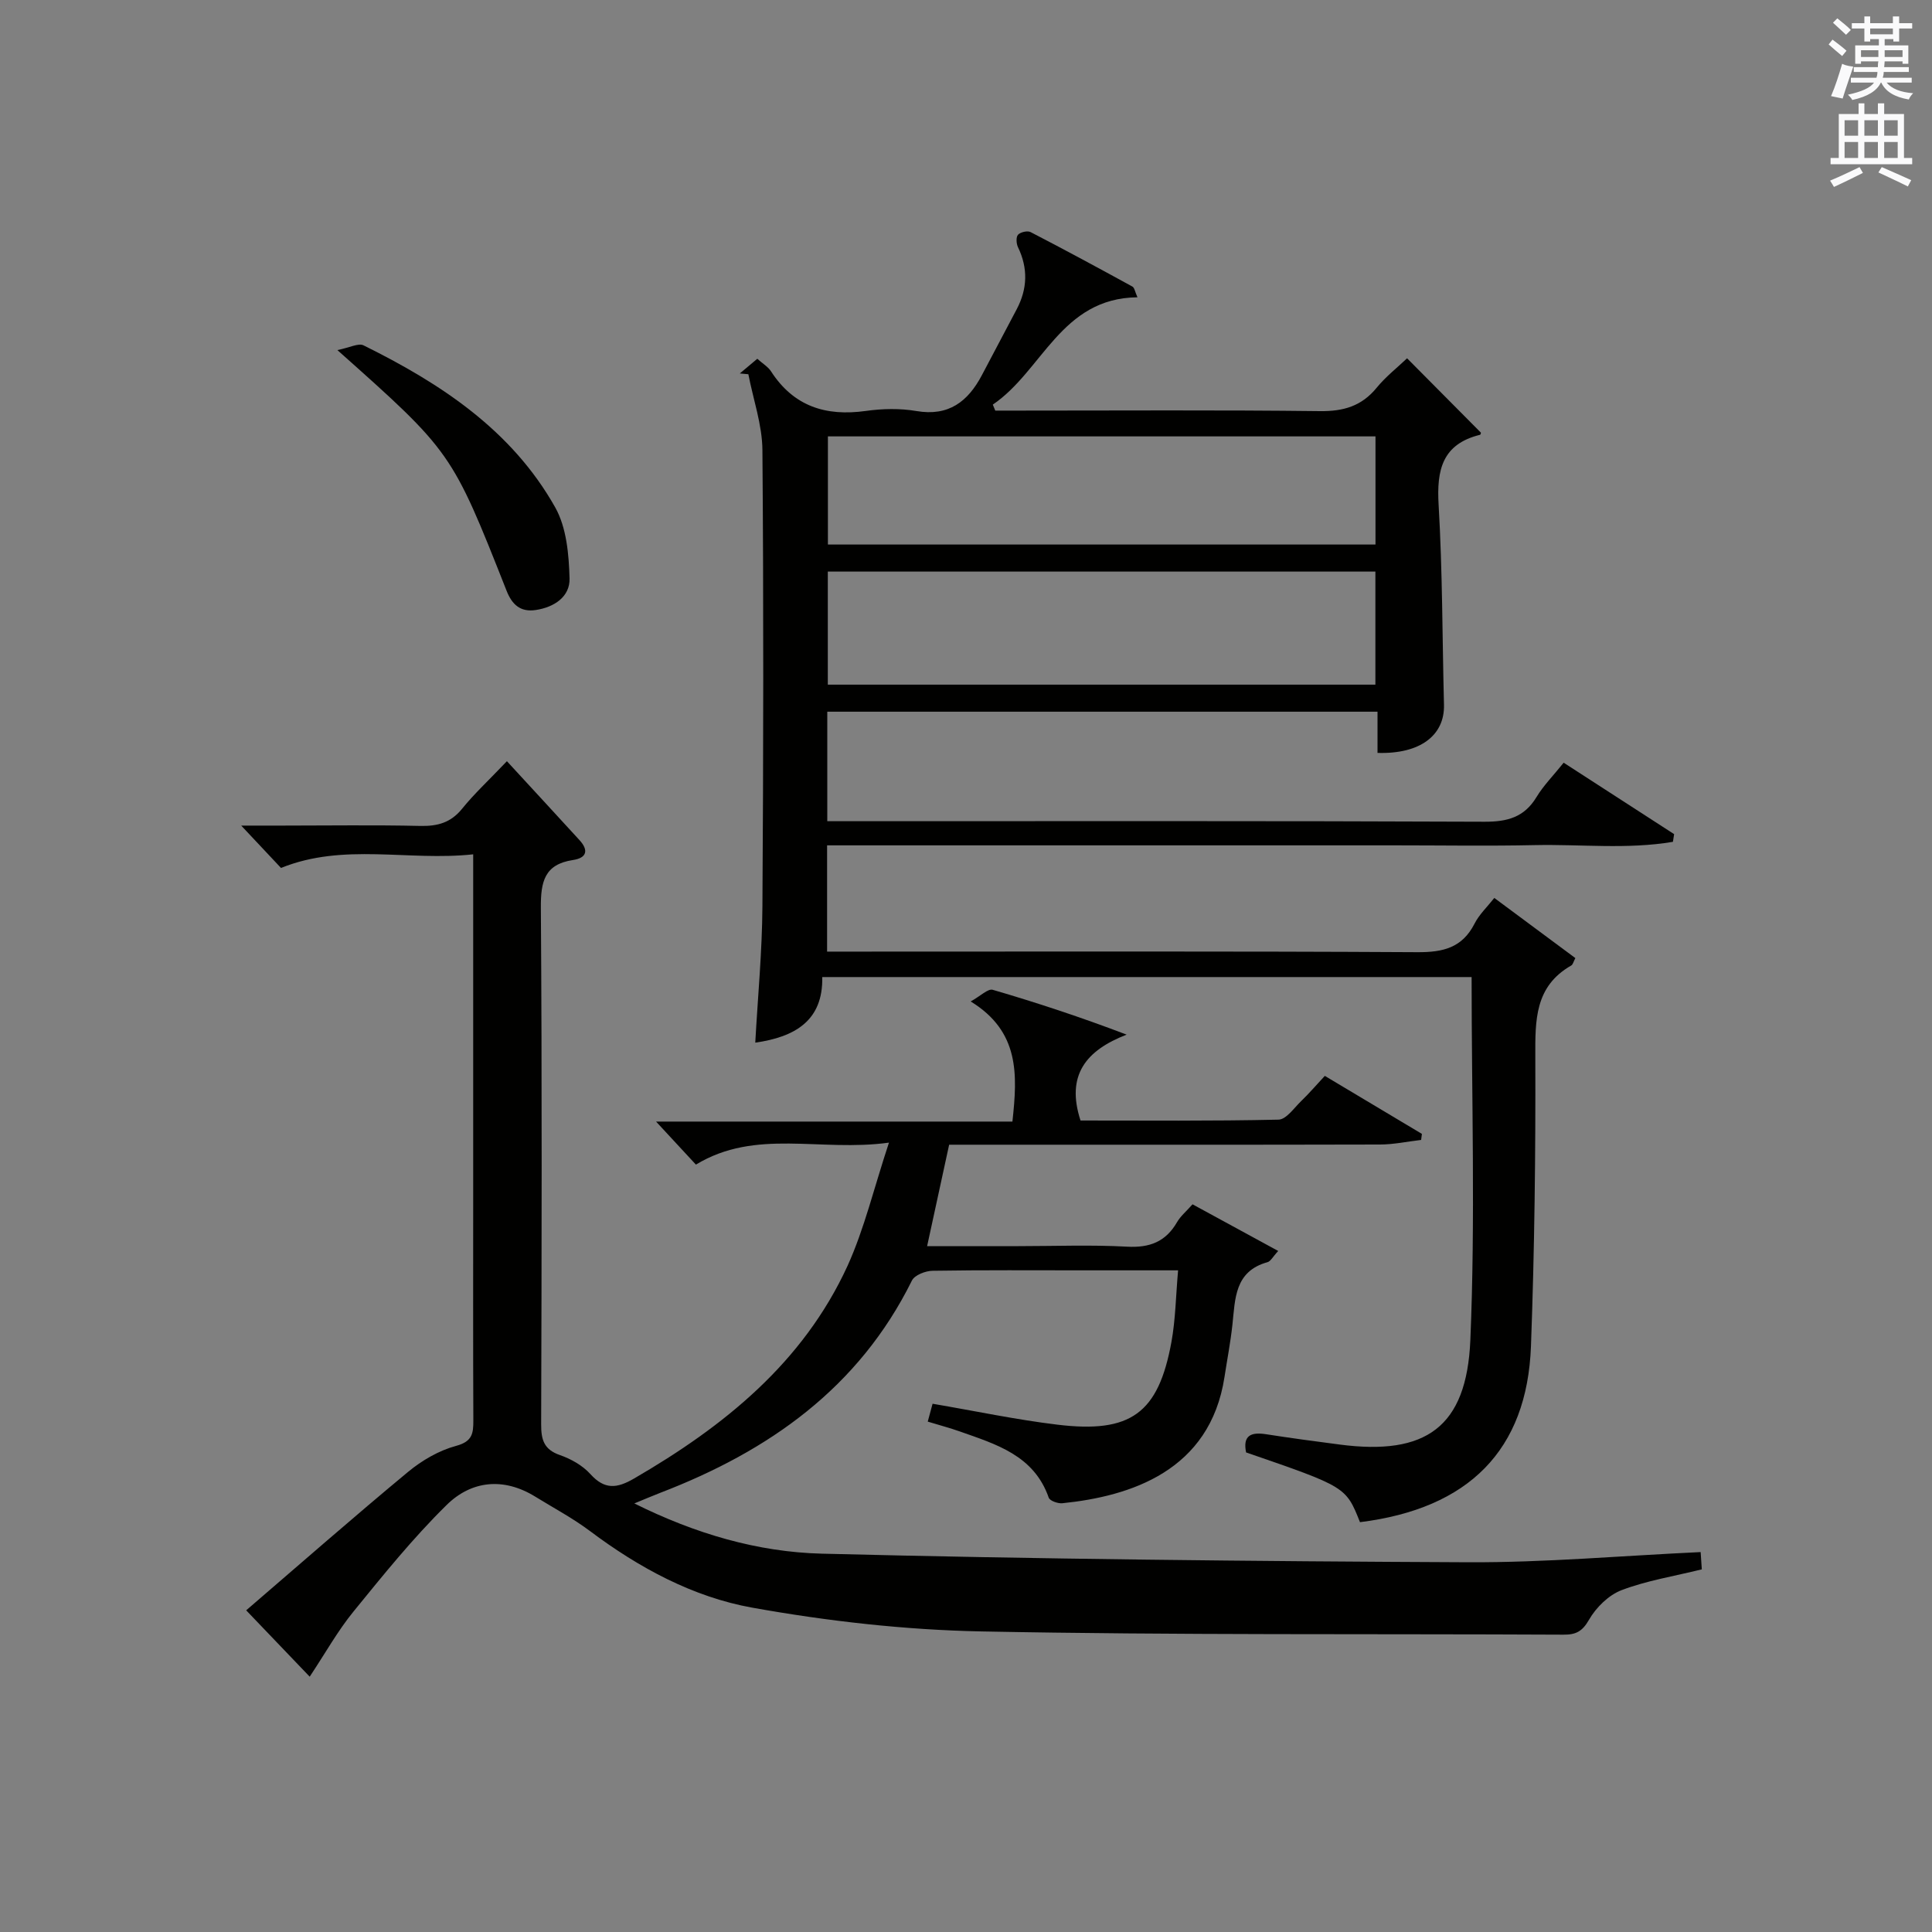
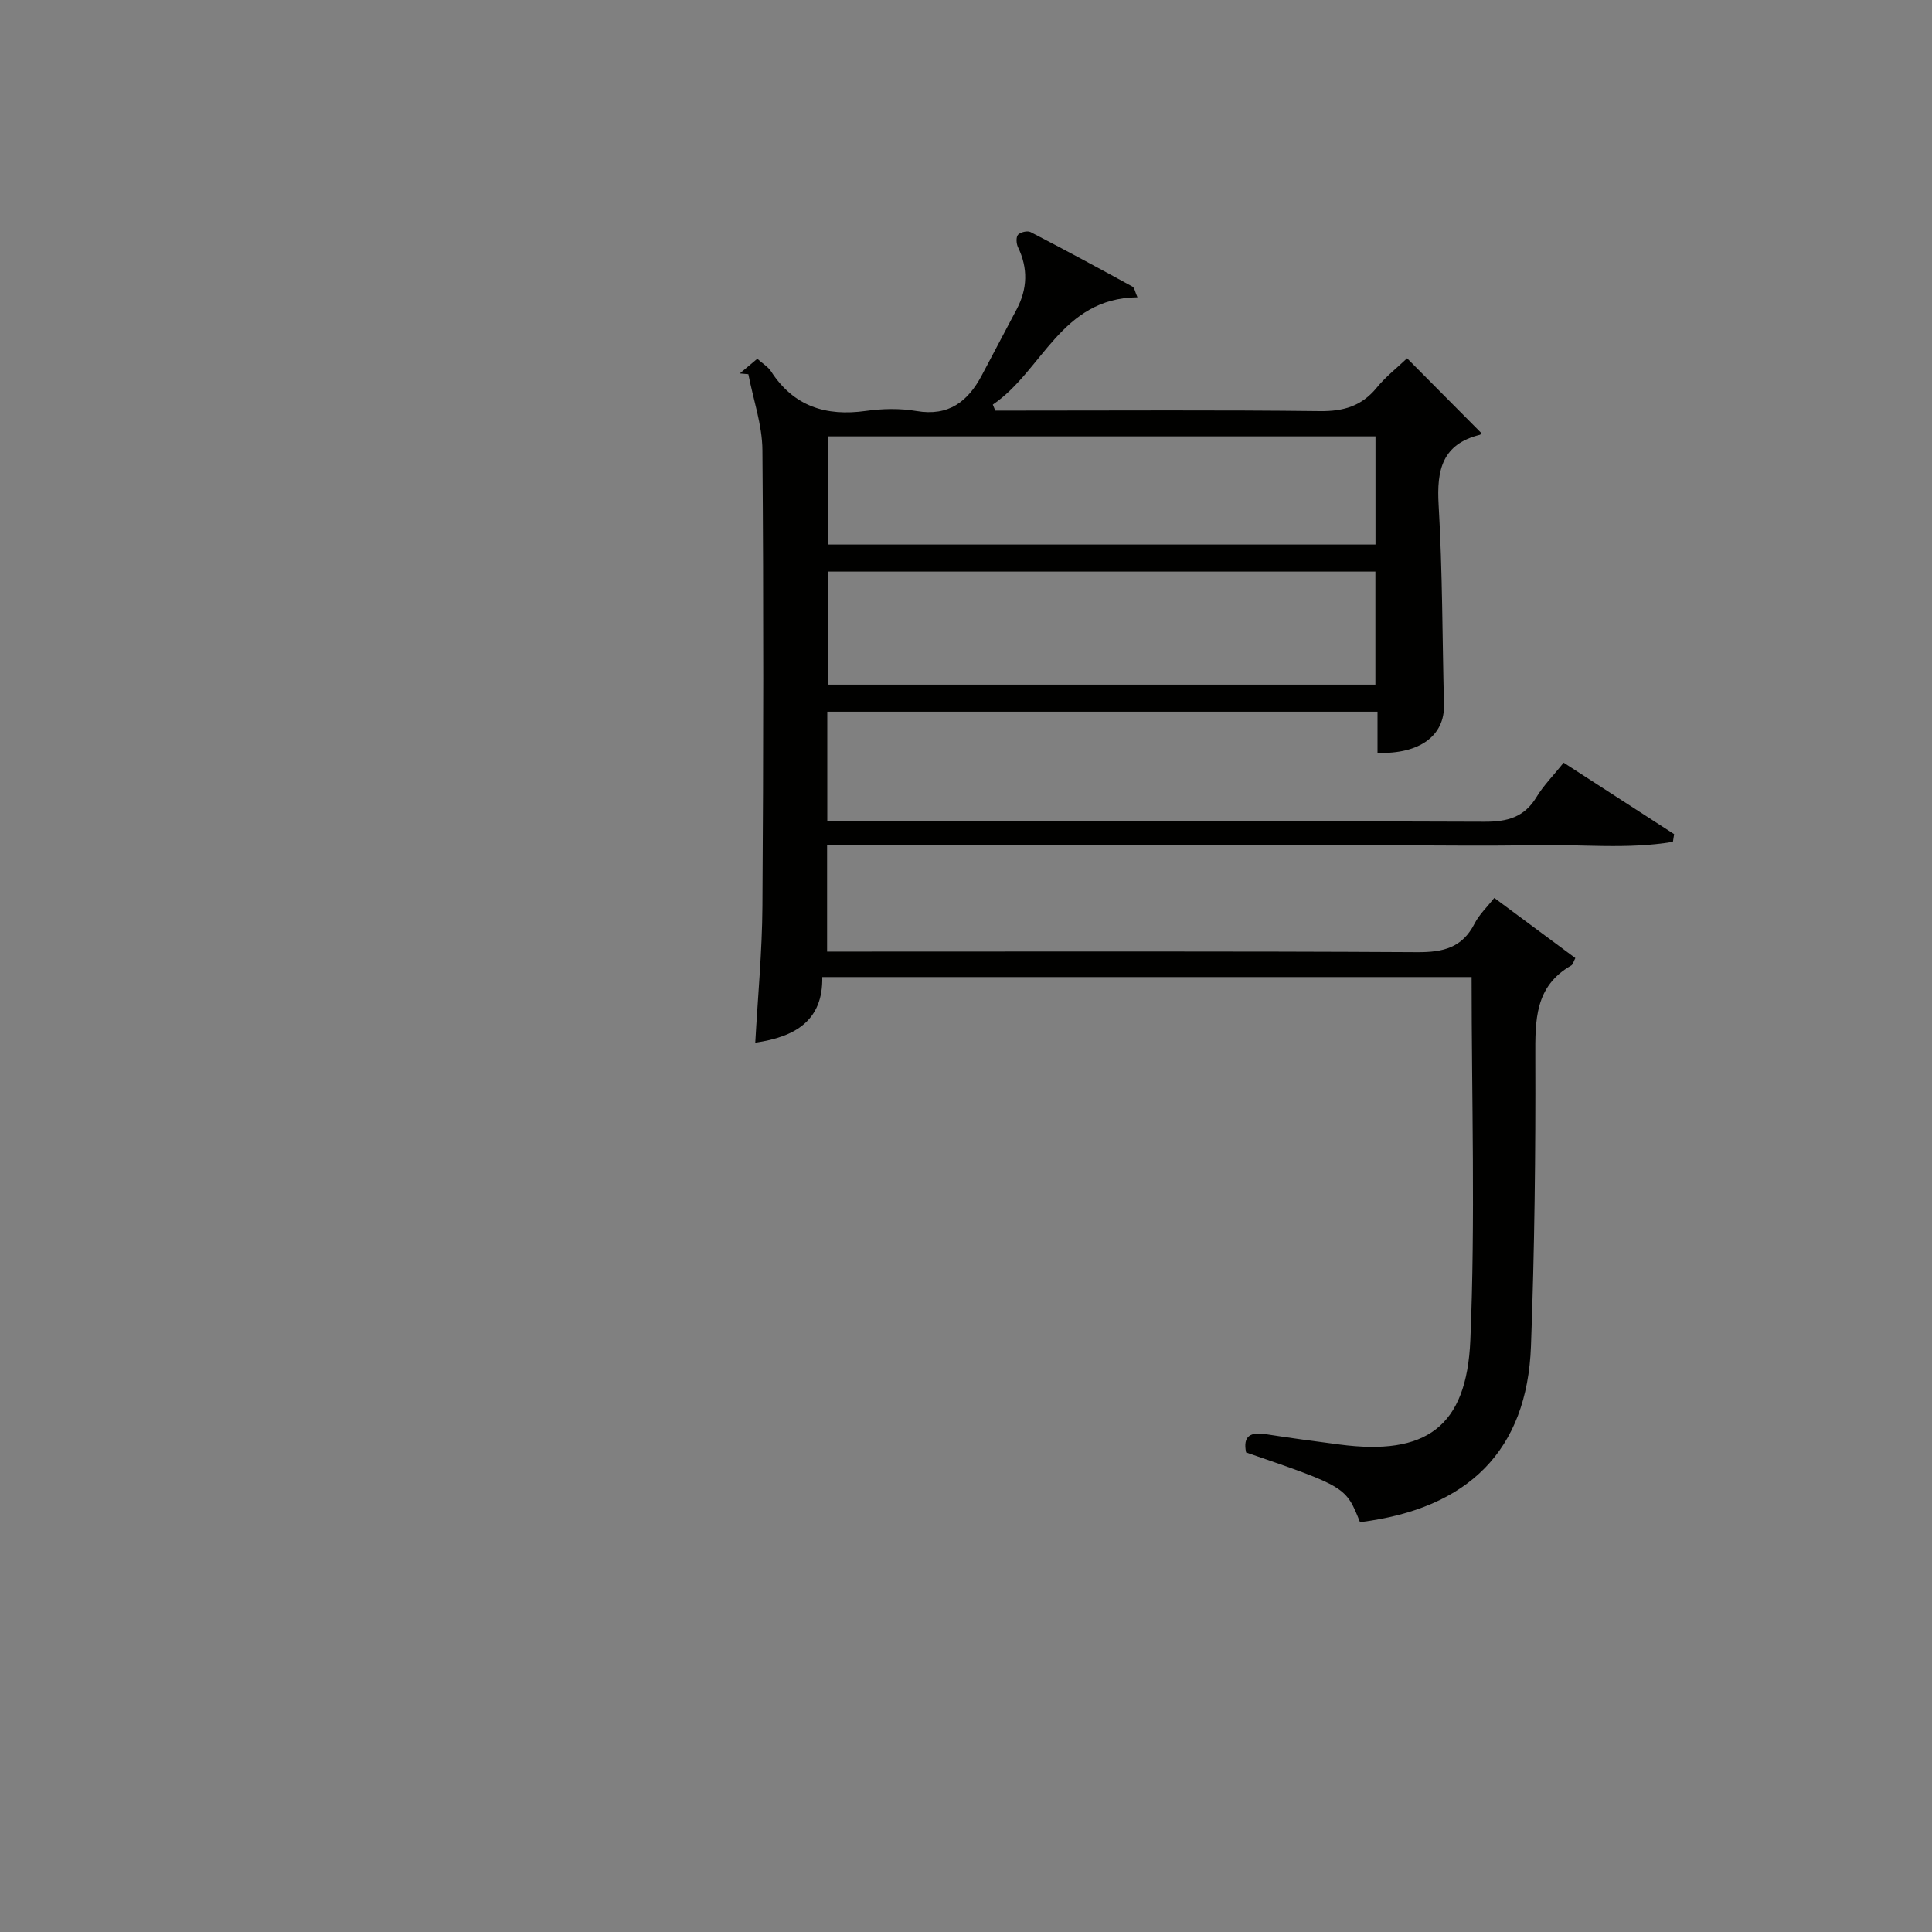
<svg xmlns="http://www.w3.org/2000/svg" version="1.1" id="漢-ZDIC-典" x="0px" y="0px" viewBox="0 0 400 400" style="enable-background:new 0 0 400 400;" xml:space="preserve">
  <rect x="0" y="0" width="400" height="400" fill="#808080" stroke="none" />
  <style type="text/css">
	.st1{fill:#010100;}
	.st2{fill:#fafafb;}
</style>
  <g>
-     <path class="st1" d="M184.05,236.57c-14.32,1.97-27.55-2.98-39.97,4.55c-2.56-2.77-5.24-5.66-8.25-8.91c24.58,0,49.08,0,73.78,0   c1.06-9.73,1.52-18.63-8.64-24.87c2.06-1.14,3.58-2.7,4.57-2.41c9.18,2.68,18.26,5.68,27.72,9.28c-8.38,3.24-12.61,8.36-9.55,17.78   c13.45,0,27.23,0.13,41-0.18c1.61-0.04,3.24-2.46,4.74-3.9c1.55-1.49,2.96-3.14,4.84-5.16c6.69,4,13.39,8,20.1,12.01   c-0.05,0.42-0.11,0.84-0.16,1.25c-2.83,0.33-5.66,0.94-8.49,0.95c-27.83,0.07-55.65,0.04-83.48,0.04c-1.82,0-3.64,0-5.75,0   c-1.5,6.9-2.96,13.62-4.56,21c6.42,0,12.66,0,18.9,0c7.5,0,15.01-0.3,22.49,0.11c4.68,0.26,8-1.01,10.35-5.07   c0.73-1.26,1.92-2.24,3.21-3.7c5.87,3.2,11.62,6.33,17.74,9.66c-1.12,1.2-1.56,2.14-2.22,2.32c-6.82,1.89-6.68,7.56-7.26,12.94   c-0.39,3.62-1.09,7.22-1.64,10.82c-2.99,19.49-19.52,24.72-33.58,26.15c-0.92,0.09-2.58-0.5-2.81-1.15   c-3.07-8.79-10.91-11.06-18.46-13.73c-2.01-0.71-4.09-1.26-6.59-2.02c0.4-1.46,0.75-2.77,1-3.7c8.86,1.51,17.3,3.3,25.82,4.33   c15.22,1.85,20.93-2.35,23.63-17.1c0.85-4.67,0.91-9.49,1.38-14.85c-6.77,0-13.05,0-19.34,0c-10.5,0-21-0.08-31.49,0.09   c-1.48,0.02-3.72,0.89-4.28,2.03c-11,22.23-29.63,35.31-52.07,43.93c-1.65,0.64-3.28,1.34-5.4,2.21   c12.64,6.29,25.57,10.07,38.82,10.4c44.59,1.12,89.2,1.58,133.81,1.78c15.91,0.07,31.83-1.35,48.14-2.11   c0.09,1.34,0.19,2.74,0.24,3.58c-5.84,1.44-11.42,2.33-16.6,4.3c-2.69,1.02-5.29,3.59-6.75,6.13c-1.4,2.45-2.74,3.11-5.31,3.09   c-40.15-0.2-80.31,0.12-120.45-0.67c-15.87-0.31-31.85-2.12-47.48-4.92c-12.26-2.2-23.44-8.24-33.57-15.84   c-3.57-2.68-7.56-4.8-11.37-7.15c-6.55-4.04-13.21-3.33-18.35,1.74c-6.95,6.83-13.11,14.48-19.28,22.06   c-3.24,3.97-5.77,8.52-9.06,13.48c-4.64-4.85-9.05-9.46-13.15-13.74c11.33-9.74,22.28-19.35,33.49-28.64   c2.88-2.39,6.41-4.45,9.98-5.41c3.36-0.91,3.57-2.57,3.56-5.28c-0.07-15.83-0.03-31.66-0.03-47.49c0-21.16,0-42.32,0-63.48   c0-1.8,0-3.6,0-6.22c-13.48,1.45-26.8-2.44-39.79,2.82c-2.43-2.59-5.13-5.46-8.24-8.77c2.84,0,5.71,0,8.58,0   c9.5,0,19-0.15,28.49,0.07c3.6,0.08,6.34-0.68,8.68-3.58c2.48-3.07,5.4-5.77,9.26-9.82c5.16,5.61,10.11,10.96,15.03,16.34   c1.93,2.11,1.51,3.69-1.36,4.12c-5.89,0.89-6.68,4.48-6.64,9.85c0.25,35.66,0.17,71.31,0.06,106.97c-0.01,3.21,0.57,5.23,3.89,6.38   c2.3,0.8,4.69,2.15,6.3,3.93c2.95,3.27,5.49,2.99,9.05,0.92c18.63-10.81,34.98-23.97,44.19-44.02   C178.96,254.39,180.94,245.96,184.05,236.57z" />
    <path class="st1" d="M309.38,185.91c5.68,4.21,11.22,8.32,16.78,12.45c-0.38,0.71-0.5,1.34-0.86,1.54c-7.57,4.33-7.45,11.34-7.43,18.89   c0.07,19.97-0.16,39.96-0.9,59.92c-0.8,21.54-12.9,33.64-35.4,36.44c-2.91-7.32-2.91-7.32-23.58-14.44   c-0.71-3.48,0.97-4.26,4.12-3.77c5.08,0.79,10.18,1.48,15.28,2.14c17.76,2.32,26.27-3.53,27.03-21.65   c1.05-24.91,0.26-49.9,0.26-75.14c-44.66,0-89.24,0-134.44,0c0.19,9.05-5.68,12.41-13.87,13.58c0.52-9.43,1.42-18.82,1.48-28.21   c0.21-31.49,0.25-62.98,0-94.47c-0.04-5.24-1.9-10.47-2.91-15.71c-0.59-0.05-1.18-0.11-1.77-0.16c1.17-0.98,2.33-1.96,3.62-3.04   c1.17,1.05,2.24,1.67,2.84,2.6c4.69,7.26,11.36,9.36,19.63,8.2c3.43-0.48,7.07-0.56,10.47,0.02c6.68,1.14,10.66-1.96,13.54-7.39   c2.41-4.55,4.82-9.11,7.22-13.67c2.24-4.24,2.38-8.5,0.27-12.87c-0.35-0.73-0.43-2.09,0.01-2.57c0.51-0.55,1.96-0.88,2.6-0.55   c7.08,3.66,14.09,7.45,21.08,11.28c0.44,0.24,0.54,1.1,1.05,2.22c-15.86,0.17-19.65,15.24-29.95,22.22   c0.17,0.41,0.34,0.82,0.51,1.24c1.58,0,3.15,0,4.73,0c20.83,0,41.66-0.14,62.48,0.11c4.88,0.06,8.64-1.03,11.76-4.85   c1.87-2.29,4.27-4.16,6.29-6.09c5.13,5.16,10.14,10.21,15.28,15.39c0.03-0.09-0.02,0.41-0.18,0.45c-7.82,1.93-9,7.27-8.57,14.5   c0.81,13.78,0.76,27.6,1.11,41.4c0.16,6.34-4.96,10.24-13.76,9.96c0-2.71,0-5.45,0-8.53c-38.2,0-75.92,0-113.92,0   c0,7.32,0,14.59,0,22.67c1.77,0,3.68,0,5.59,0c43.49,0,86.98-0.08,130.46,0.11c4.77,0.02,8.26-0.92,10.8-5.13   c1.45-2.39,3.48-4.43,5.61-7.09c7.7,4.98,15.28,9.88,22.87,14.79c-0.08,0.53-0.17,1.06-0.25,1.59c-9.43,1.6-19.05,0.48-28.56,0.68   c-9.66,0.21-19.33,0.05-28.99,0.05c-9.83,0-19.66,0-29.49,0c-9.83,0-19.66,0-29.49,0c-9.66,0-19.33,0-28.99,0   c-9.79,0-19.57,0-29.6,0c0,7.41,0,14.34,0,22c1.91,0,3.84,0,5.76,0c38.82,0,77.64-0.1,116.47,0.12c5.33,0.03,9.27-0.92,11.82-5.91   C306.25,189.33,307.89,187.8,309.38,185.91z M284.76,118.34c-38.07,0-75.77,0-113.37,0c0,8.06,0,15.78,0,23.41   c37.97,0,75.55,0,113.37,0C284.76,133.91,284.76,126.31,284.76,118.34z M284.78,90.35c-38.11,0-75.81,0-113.37,0   c0,7.74,0,15.13,0,22.39c37.99,0,75.57,0,113.37,0C284.78,105.21,284.78,97.95,284.78,90.35z" />
-     <path class="st1" d="M69.85,72.48c2.57-0.51,4.36-1.5,5.41-0.98c15.99,7.9,30.71,17.58,39.69,33.55c2.35,4.17,2.83,9.74,2.97,14.7   c0.11,3.78-3.16,5.98-7.02,6.55c-3.17,0.47-4.89-1.14-6.01-3.97C93.51,93.53,93.5,93.54,69.85,72.48z" />
-     <path class="st2" d="M378.6,9.2l0.8-1c0.9,0.7,1.9,1.4,2.9,2.3l-0.9,1.1C380.3,10.7,379.4,9.9,378.6,9.2z M379.1,19.9   c0.9-2.1,1.6-4.3,2.3-6.7c0.4,0.2,0.8,0.4,2.3,0.6c-0.7,2.1-1.5,4.3-2.2,6.6L379.1,19.9z M379.5,4.7l0.9-0.9c1,0.8,2,1.6,2.8,2.4   l-1,1C381.2,6.3,380.3,5.4,379.5,4.7z M392,3.4h1.2v1.4h2.7v1.1h-2.7v2.7H392V8.1h-1.8v1.3h4.9v3.8h-1.2v-0.5h-3.7   c0,0.4-0.1,0.9-0.1,1.2h5.1v1H390c0,0.5-0.1,0.9-0.2,1.2h6v1h-5.2c1.1,1.3,2.9,2,5.5,2.2c-0.4,0.4-0.7,0.8-0.9,1.3   c-2.9-0.5-4.8-1.6-5.7-3.5h-0.1c-0.8,1.7-2.7,2.9-5.9,3.6c-0.2-0.4-0.6-0.8-0.9-1.1c2.8-0.6,4.6-1.4,5.4-2.5h-4.8v-1h5.3   c0.1-0.3,0.2-0.7,0.2-1.2h-4.9v-1h5c0-0.4,0-0.8,0.1-1.2h-3.6v0.5h-1.2V9.4h4.9V8.1h-1.8v0.5H386V5.9h-2.6V4.8h2.6V3.4h1.2v1.4h4.7   V3.4z M385.3,11.8h3.6c0-0.4,0-0.9,0-1.4h-3.6V11.8z M387.2,7.1h4.7V5.9h-4.7V7.1z M393.9,10.4h-3.7c0,0.5,0,1,0,1.4h3.7V10.4z" />
-     <path class="st2" d="M384.7,21.4h1.3v2.2h2.8v-2.2h1.3v2.2h4.1v9.1h1.7V34h-16.9v-1.3h1.7v-9.1h4.1V21.4z M385,34.6l0.7,1.2   c-1.8,0.9-3.8,1.9-6,2.9c-0.2-0.4-0.5-0.8-0.8-1.3C381.3,36.4,383.3,35.4,385,34.6z M381.9,28.1h2.8v-3.2h-2.8V28.1z M381.9,32.7   h2.8v-3.3h-2.8V32.7z M386,28.1h2.8v-3.2H386V28.1z M386,32.7h2.8v-3.3H386V32.7z M389.6,34.6c2.1,0.9,4.1,1.8,6.1,2.7l-0.7,1.3   c-2.2-1.1-4.2-2-6.1-2.9L389.6,34.6z M392.9,24.9h-2.8v3.2h2.8V24.9z M390.1,32.7h2.8v-3.3h-2.8V32.7z" />
  </g>
</svg>